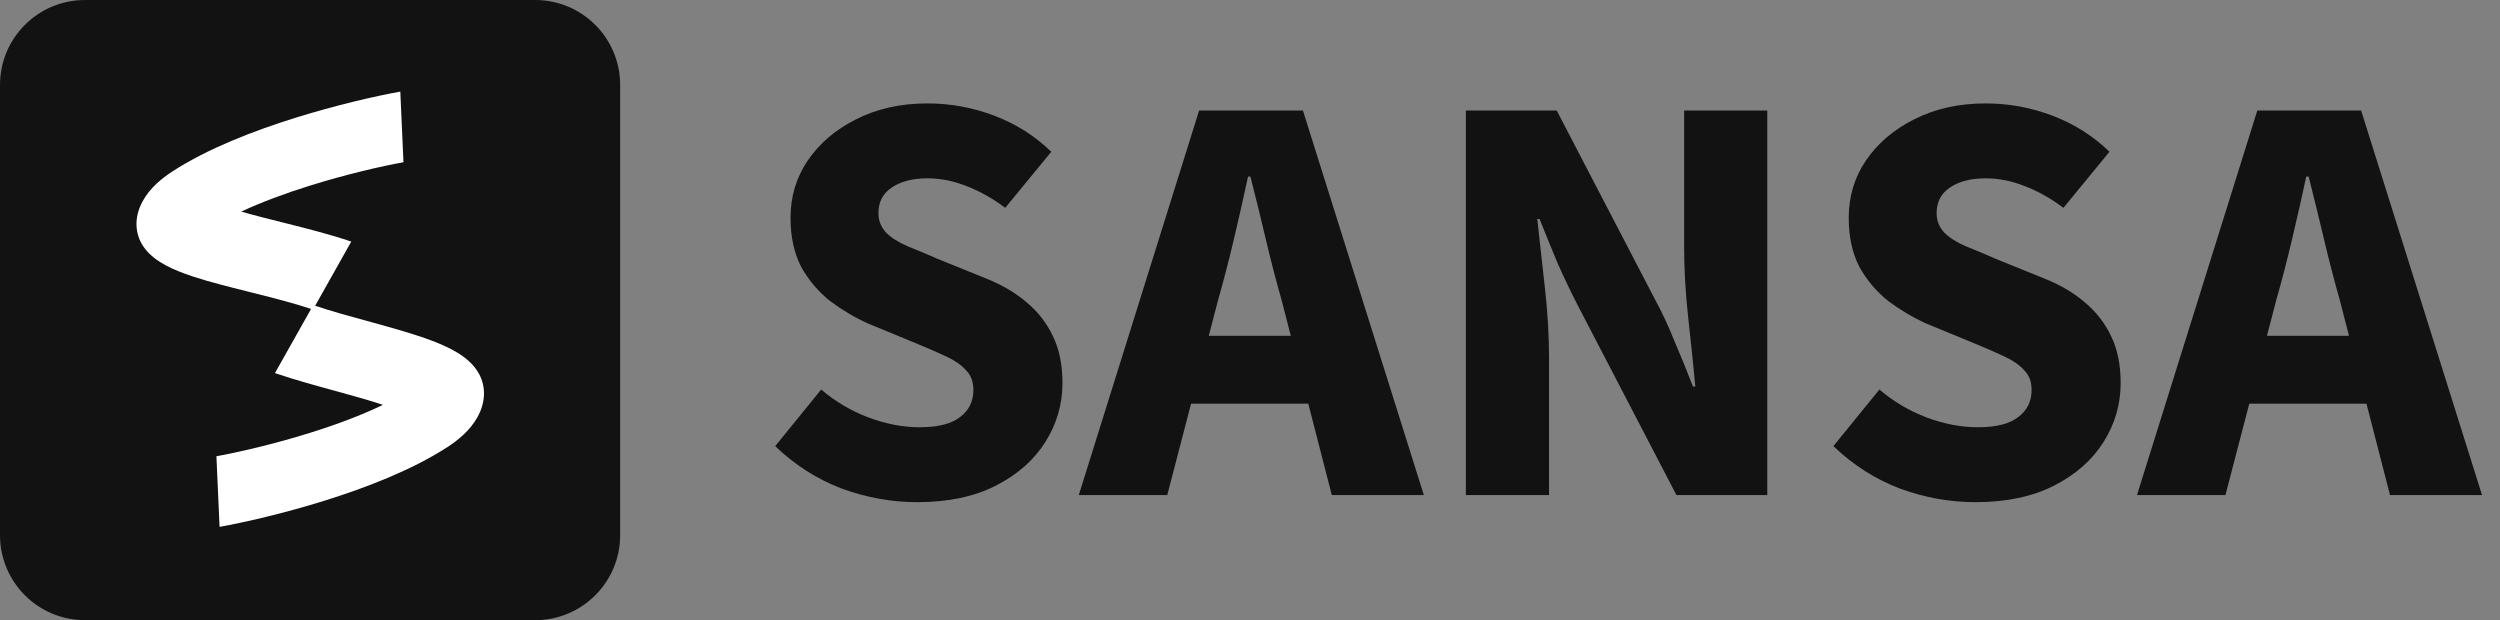
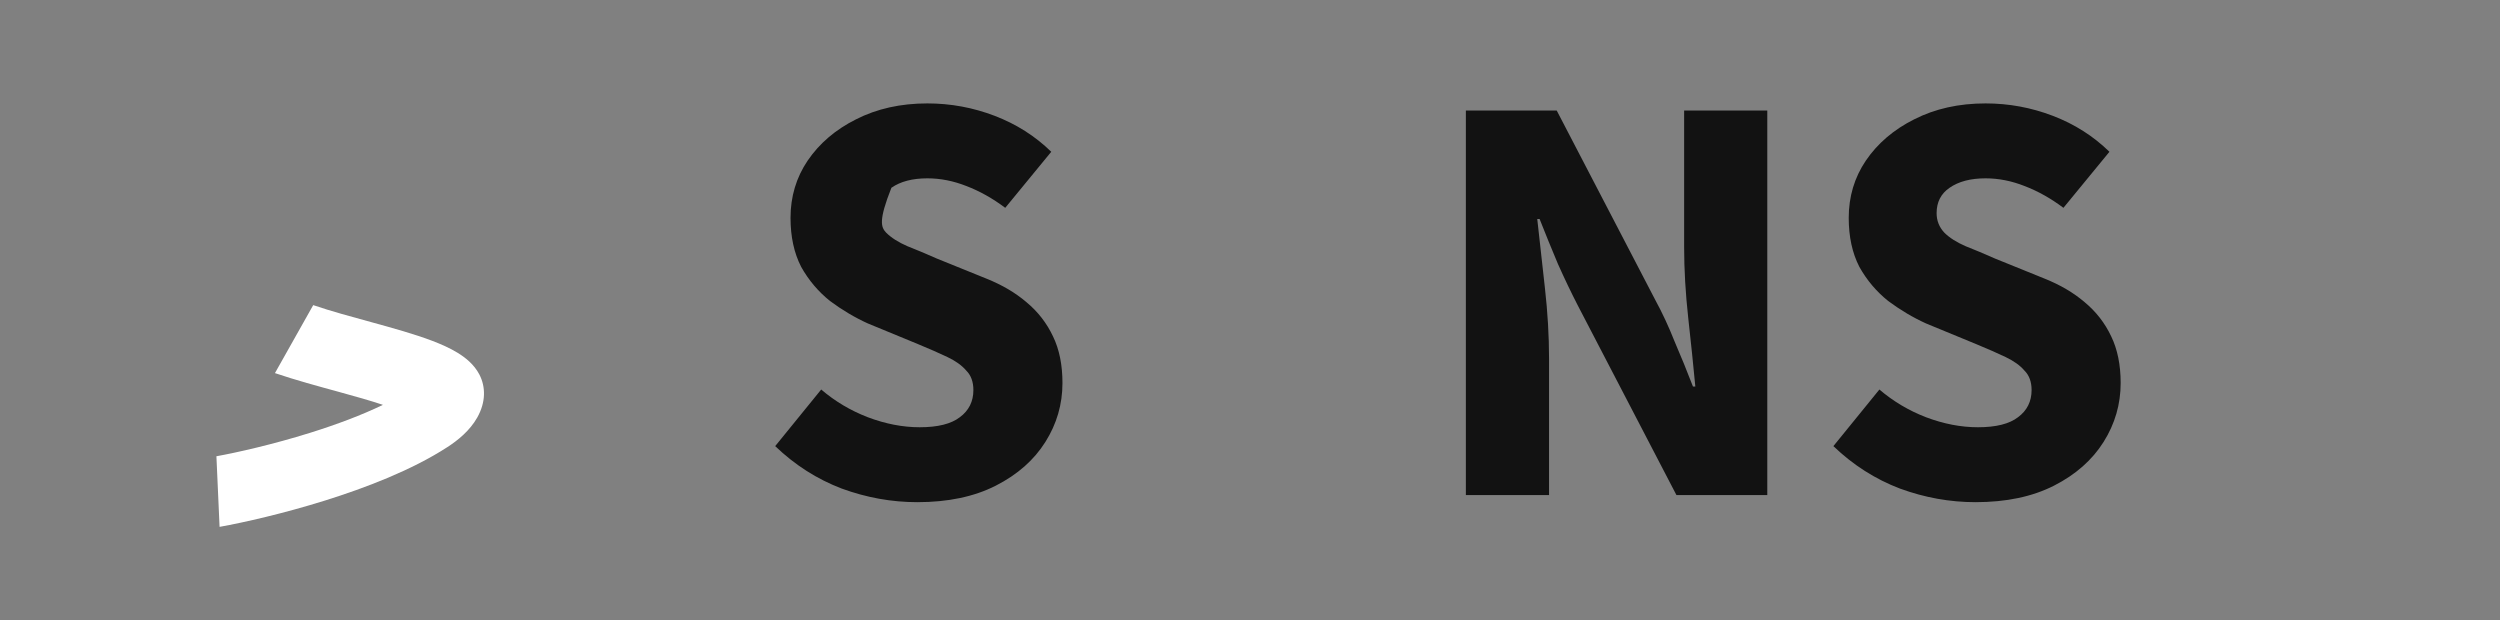
<svg xmlns="http://www.w3.org/2000/svg" width="129" height="32" viewBox="0 0 129 32" fill="none">
  <rect x="0" y="0" width="129" height="32" fill="#808080" stroke="none" />
-   <path d="M0 4.384C0 1.963 1.963 0 4.384 0H27.616C30.037 0 32 1.963 32 4.384V27.616C32 30.037 30.037 32 27.616 32H4.384C1.963 32 0 30.037 0 27.616V4.384Z" fill="#121212" />
-   <path d="M20.819 8.371C19.747 8.564 17.907 8.979 15.981 9.582C14.711 9.979 13.487 10.432 12.448 10.919C13.106 11.11 13.882 11.303 14.746 11.519C15.838 11.793 17.051 12.1 18.125 12.466L16.151 15.974C15.247 15.666 14.185 15.395 13.073 15.116C12.002 14.848 10.851 14.566 9.919 14.256C9.449 14.099 8.974 13.916 8.561 13.696C8.176 13.49 7.68 13.168 7.361 12.663C6.984 12.065 6.894 11.254 7.352 10.4C7.733 9.69 8.373 9.186 8.897 8.846C10.727 7.657 13.118 6.742 15.217 6.086C17.355 5.417 19.396 4.954 20.656 4.727L20.819 8.371Z" fill="white" />
  <path d="M11.167 23.543C12.239 23.349 14.079 22.934 16.005 22.332C17.365 21.907 18.674 21.417 19.758 20.89C19.12 20.675 18.346 20.458 17.473 20.218C16.422 19.93 15.242 19.611 14.187 19.252L16.162 15.744C17.085 16.059 18.139 16.344 19.231 16.643C20.283 16.932 21.399 17.242 22.302 17.586C22.757 17.759 23.217 17.962 23.616 18.206C23.99 18.436 24.459 18.791 24.737 19.327C25.062 19.953 25.077 20.746 24.625 21.546C24.24 22.228 23.621 22.723 23.089 23.068C21.259 24.257 18.867 25.172 16.769 25.828C14.631 26.496 12.589 26.96 11.33 27.186L11.167 23.543Z" fill="white" />
-   <path d="M110.268 25.547L116.477 5.702H121.834L128.073 25.547H123.325L120.738 15.502C120.454 14.508 120.18 13.453 119.916 12.337C119.652 11.221 119.389 10.146 119.125 9.111H119.003C118.78 10.146 118.536 11.221 118.273 12.337C118.009 13.453 117.735 14.508 117.451 15.502L114.833 25.547H110.268ZM114.346 20.829V17.329H123.903V20.829H114.346Z" fill="#121212" />
  <path d="M101.938 25.912C100.619 25.912 99.32 25.679 98.042 25.212C96.764 24.725 95.617 23.994 94.603 23.02L96.977 20.099C97.687 20.707 98.488 21.184 99.381 21.529C100.294 21.874 101.187 22.046 102.06 22.046C102.993 22.046 103.683 21.874 104.129 21.529C104.596 21.184 104.83 20.717 104.83 20.129C104.83 19.703 104.708 19.368 104.464 19.125C104.241 18.861 103.916 18.627 103.49 18.424C103.064 18.221 102.557 17.998 101.968 17.755L99.381 16.689C98.712 16.385 98.062 16 97.433 15.533C96.825 15.046 96.327 14.457 95.942 13.768C95.577 13.057 95.394 12.215 95.394 11.241C95.394 10.146 95.688 9.161 96.277 8.289C96.885 7.396 97.717 6.686 98.772 6.158C99.848 5.61 101.076 5.336 102.455 5.336C103.653 5.336 104.809 5.549 105.925 5.976C107.041 6.402 108.015 7.021 108.847 7.832L106.473 10.724C105.824 10.237 105.154 9.861 104.464 9.598C103.795 9.334 103.125 9.202 102.455 9.202C101.684 9.202 101.065 9.364 100.599 9.689C100.152 9.993 99.929 10.43 99.929 10.998C99.929 11.383 100.061 11.718 100.325 12.002C100.589 12.266 100.954 12.499 101.421 12.702C101.887 12.885 102.395 13.098 102.942 13.341L105.499 14.376C106.311 14.701 107.001 15.107 107.569 15.594C108.157 16.081 108.614 16.669 108.939 17.359C109.263 18.029 109.426 18.83 109.426 19.764C109.426 20.859 109.131 21.874 108.543 22.807C107.954 23.741 107.102 24.492 105.986 25.06C104.87 25.628 103.521 25.912 101.938 25.912Z" fill="#121212" />
  <path d="M75.639 25.547V5.702H80.326L85.409 15.472C85.775 16.142 86.109 16.862 86.414 17.633C86.739 18.384 87.053 19.155 87.357 19.946H87.479C87.378 18.871 87.256 17.694 87.114 16.416C86.972 15.137 86.901 13.91 86.901 12.733V5.702H91.192V25.547H86.505L81.422 15.776C81.077 15.107 80.732 14.386 80.387 13.615C80.063 12.844 79.748 12.073 79.444 11.302H79.322C79.444 12.398 79.576 13.585 79.718 14.863C79.86 16.121 79.931 17.339 79.931 18.516V25.547H75.639Z" fill="#121212" />
-   <path d="M55.665 25.547L61.874 5.702H67.231L73.471 25.547H68.722L66.135 15.502C65.851 14.508 65.577 13.453 65.314 12.337C65.05 11.221 64.786 10.146 64.522 9.111H64.4C64.177 10.146 63.934 11.221 63.67 12.337C63.406 13.453 63.132 14.508 62.848 15.502L60.23 25.547H55.665ZM59.743 20.829V17.329H69.301V20.829H59.743Z" fill="#121212" />
-   <path d="M47.335 25.912C46.016 25.912 44.718 25.679 43.439 25.212C42.161 24.725 41.015 23.994 40 23.02L42.374 20.099C43.084 20.707 43.886 21.184 44.779 21.529C45.692 21.874 46.585 22.046 47.457 22.046C48.391 22.046 49.08 21.874 49.527 21.529C49.993 21.184 50.227 20.717 50.227 20.129C50.227 19.703 50.105 19.368 49.862 19.125C49.638 18.861 49.314 18.627 48.888 18.424C48.462 18.221 47.954 17.998 47.366 17.755L44.779 16.689C44.109 16.385 43.46 16 42.831 15.533C42.222 15.046 41.725 14.457 41.339 13.768C40.974 13.057 40.791 12.215 40.791 11.241C40.791 10.146 41.086 9.161 41.674 8.289C42.283 7.396 43.115 6.686 44.17 6.158C45.245 5.61 46.473 5.336 47.853 5.336C49.05 5.336 50.207 5.549 51.323 5.976C52.439 6.402 53.413 7.021 54.245 7.832L51.87 10.724C51.221 10.237 50.552 9.861 49.862 9.598C49.192 9.334 48.522 9.202 47.853 9.202C47.082 9.202 46.463 9.364 45.996 9.689C45.55 9.993 45.327 10.43 45.327 10.998C45.327 11.383 45.458 11.718 45.722 12.002C45.986 12.266 46.351 12.499 46.818 12.702C47.285 12.885 47.792 13.098 48.34 13.341L50.897 14.376C51.708 14.701 52.398 15.107 52.966 15.594C53.555 16.081 54.011 16.669 54.336 17.359C54.661 18.029 54.823 18.83 54.823 19.764C54.823 20.859 54.529 21.874 53.94 22.807C53.352 23.741 52.499 24.492 51.383 25.06C50.267 25.628 48.918 25.912 47.335 25.912Z" fill="#121212" />
+   <path d="M47.335 25.912C46.016 25.912 44.718 25.679 43.439 25.212C42.161 24.725 41.015 23.994 40 23.02L42.374 20.099C43.084 20.707 43.886 21.184 44.779 21.529C45.692 21.874 46.585 22.046 47.457 22.046C48.391 22.046 49.08 21.874 49.527 21.529C49.993 21.184 50.227 20.717 50.227 20.129C50.227 19.703 50.105 19.368 49.862 19.125C49.638 18.861 49.314 18.627 48.888 18.424C48.462 18.221 47.954 17.998 47.366 17.755L44.779 16.689C44.109 16.385 43.46 16 42.831 15.533C42.222 15.046 41.725 14.457 41.339 13.768C40.974 13.057 40.791 12.215 40.791 11.241C40.791 10.146 41.086 9.161 41.674 8.289C42.283 7.396 43.115 6.686 44.17 6.158C45.245 5.61 46.473 5.336 47.853 5.336C49.05 5.336 50.207 5.549 51.323 5.976C52.439 6.402 53.413 7.021 54.245 7.832L51.87 10.724C51.221 10.237 50.552 9.861 49.862 9.598C49.192 9.334 48.522 9.202 47.853 9.202C47.082 9.202 46.463 9.364 45.996 9.689C45.327 11.383 45.458 11.718 45.722 12.002C45.986 12.266 46.351 12.499 46.818 12.702C47.285 12.885 47.792 13.098 48.34 13.341L50.897 14.376C51.708 14.701 52.398 15.107 52.966 15.594C53.555 16.081 54.011 16.669 54.336 17.359C54.661 18.029 54.823 18.83 54.823 19.764C54.823 20.859 54.529 21.874 53.94 22.807C53.352 23.741 52.499 24.492 51.383 25.06C50.267 25.628 48.918 25.912 47.335 25.912Z" fill="#121212" />
</svg>